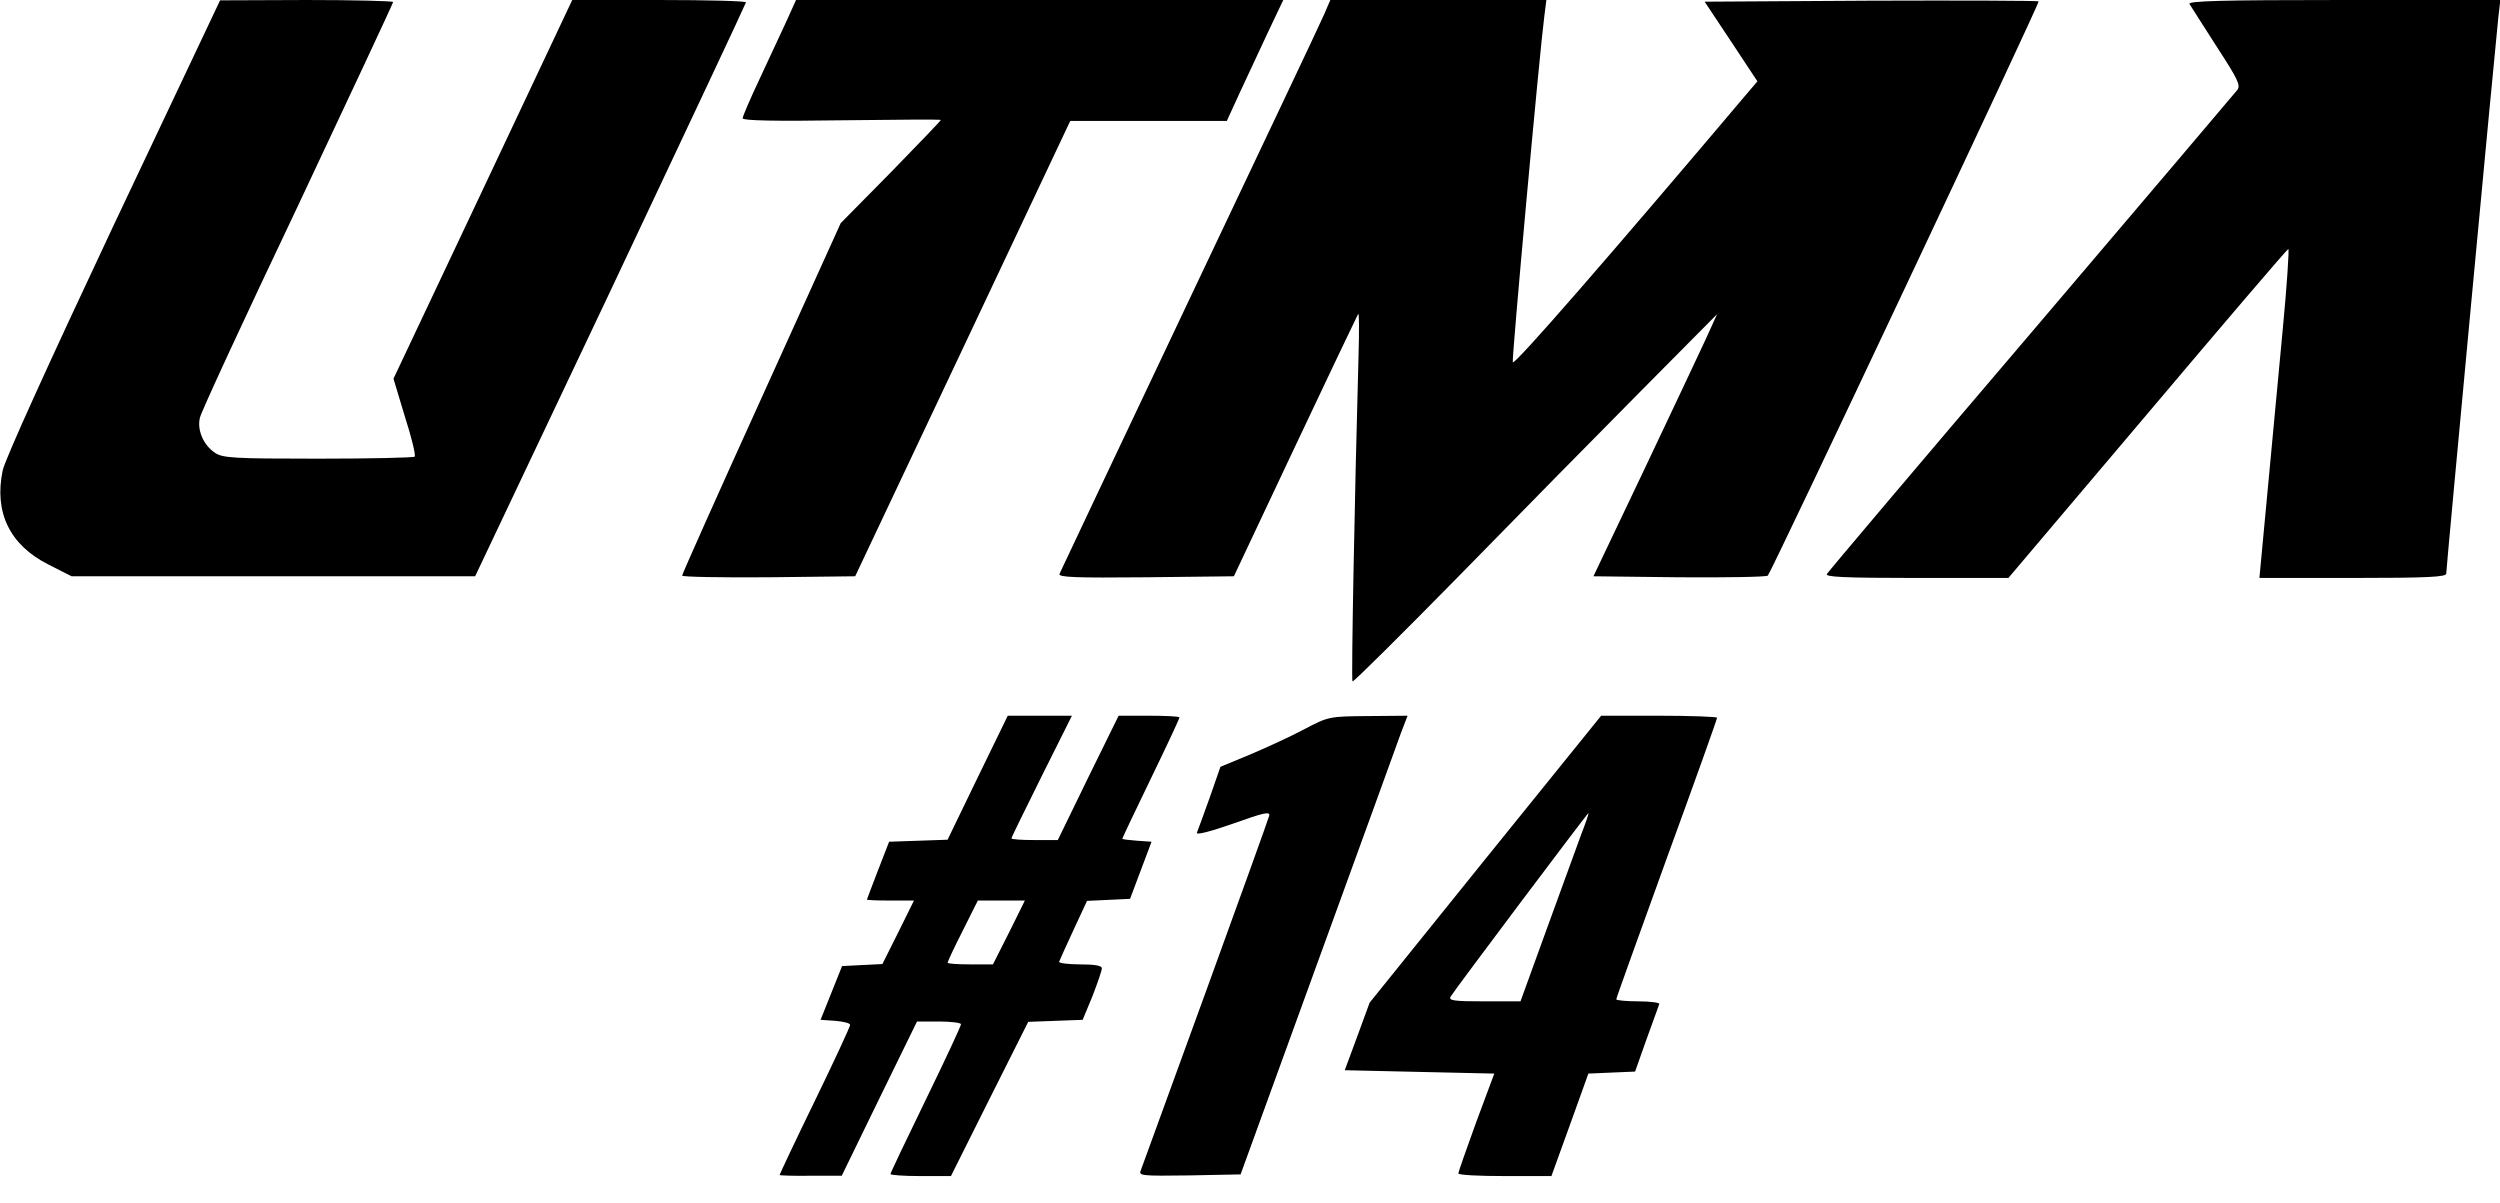
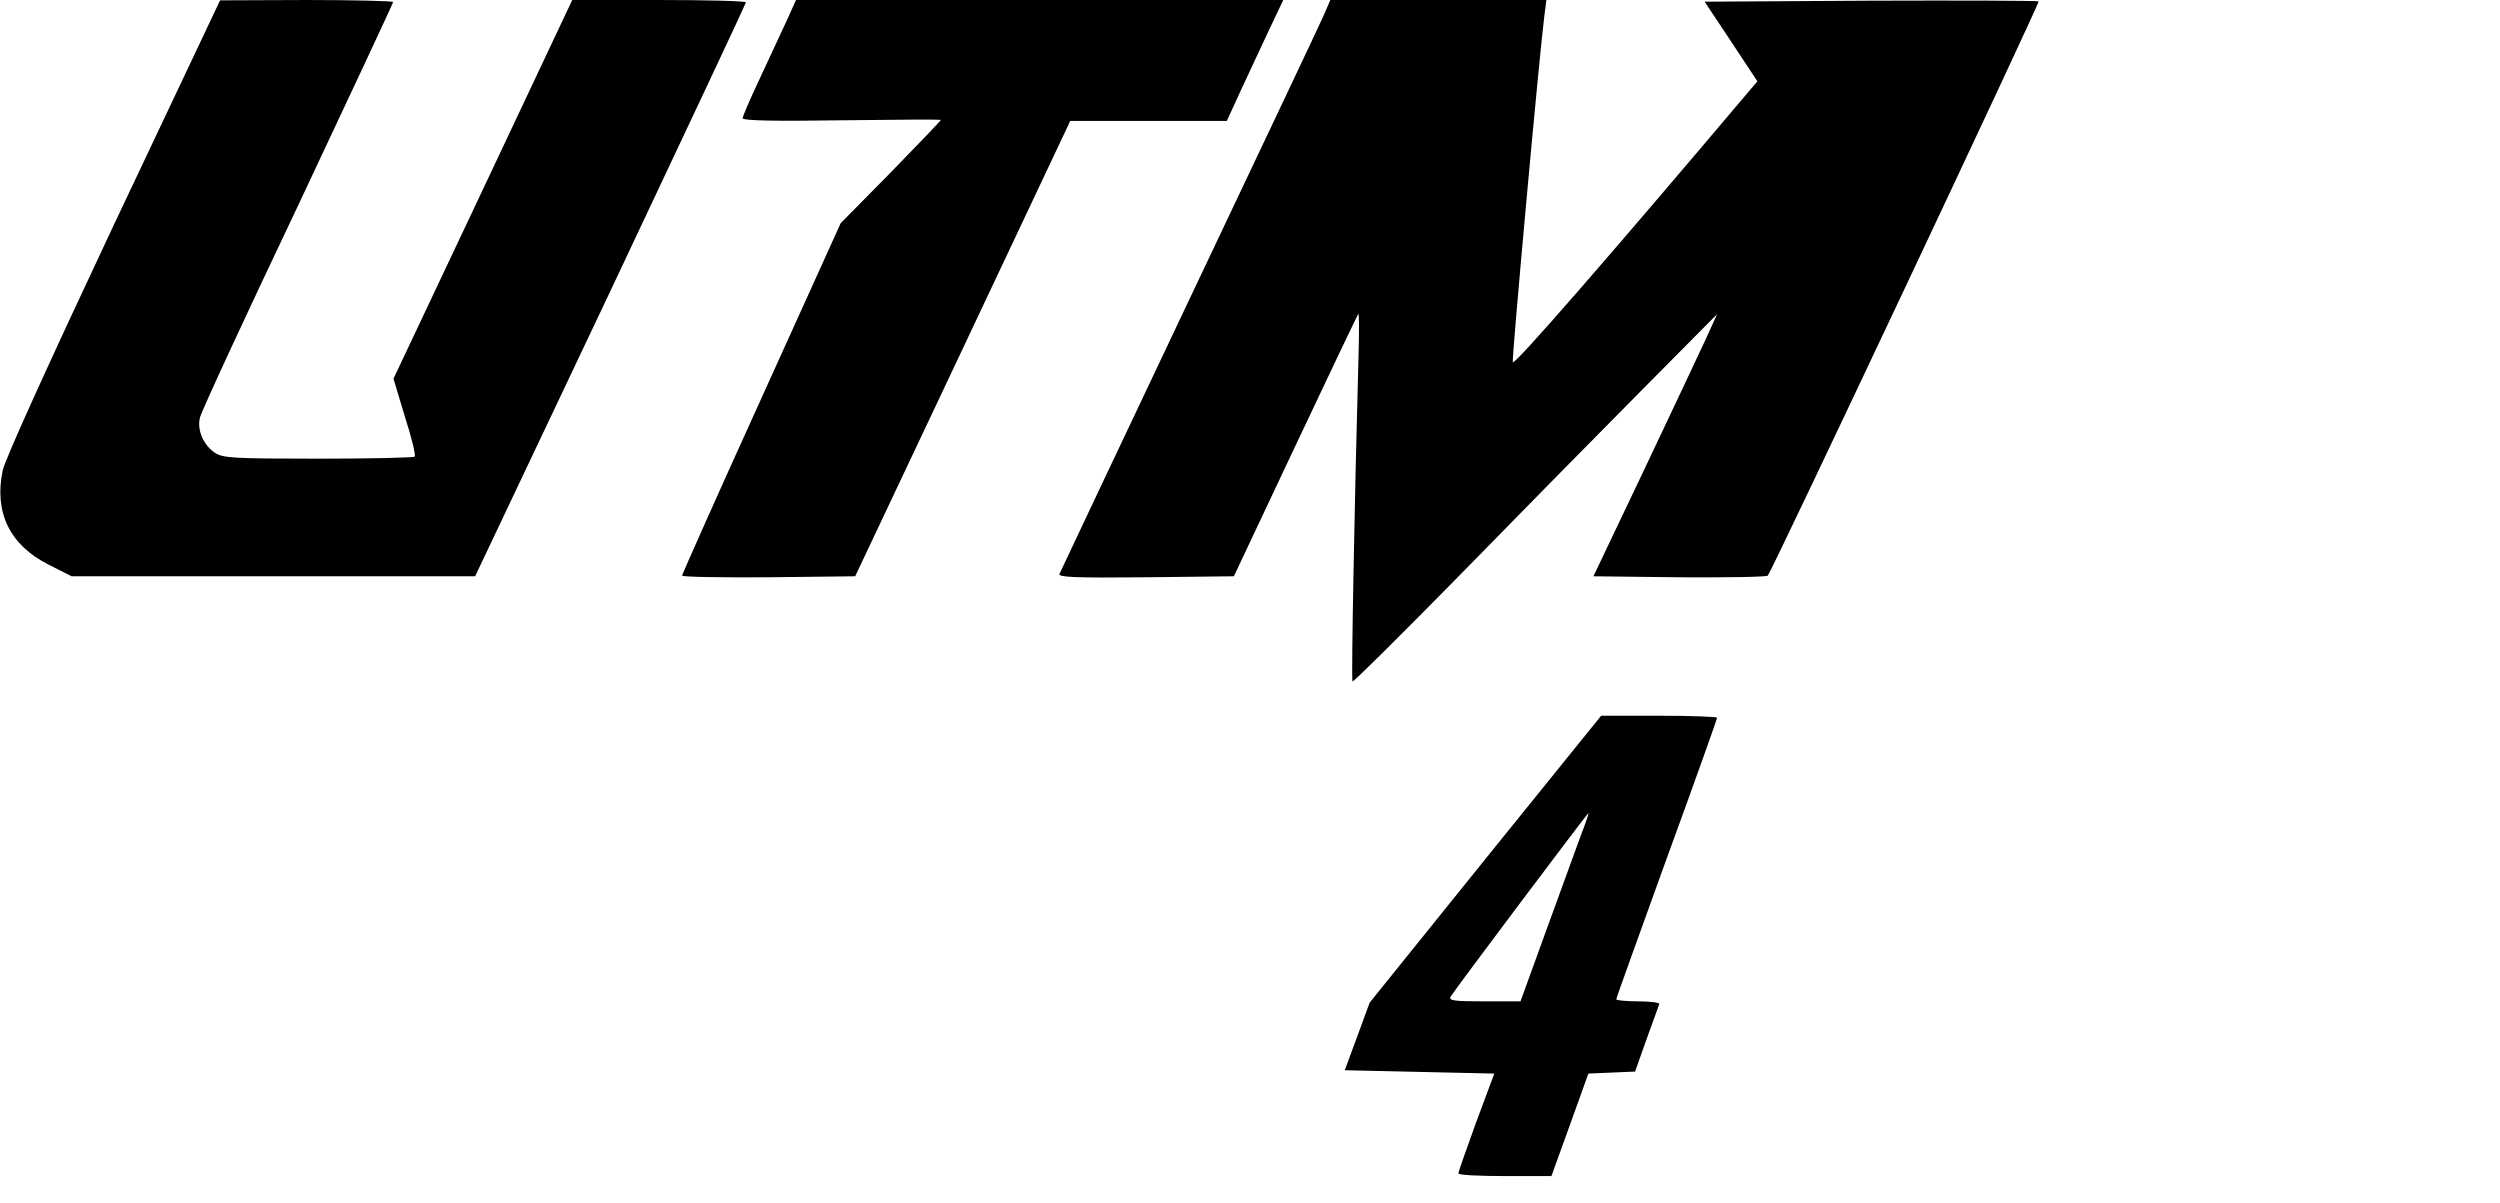
<svg xmlns="http://www.w3.org/2000/svg" version="1.0" width="744pt" height="358pt" viewBox="0 0 744 358" preserveAspectRatio="xMidYMid meet">
  <g transform="translate(0,358) scale(0.1,-0.1)" fill="#000000" stroke="none">
    <path d="M337 2907 c-192 -408 -322 -694 -329 -727 -26 -125 21 -222 136 -280 l69 -35 600 0 601 0 403 850 c221 468 402 853 403 858 0 4 -116 7 -258 7 l-259 0 -266 -564 -266 -563 34 -113 c20 -62 33 -116 29 -119 -3 -3 -132 -6 -287 -6 -255 0 -285 2 -308 18 -34 23 -53 68 -44 104 3 16 134 299 291 629 156 331 284 605 284 608 0 3 -116 6 -257 6 l-258 -1 -318 -672z" />
    <path d="M2341 3518 c-16 -35 -52 -112 -80 -172 -28 -59 -51 -113 -51 -118 0 -7 96 -9 295 -6 162 2 295 3 295 1 0 -2 -67 -72 -149 -156 l-149 -151 -236 -521 c-130 -286 -236 -524 -236 -528 0 -4 116 -6 257 -5 l258 3 320 677 320 678 233 0 233 0 38 83 c21 45 59 126 84 180 l46 97 -725 0 -725 0 -28 -62z" />
    <path d="M3941 3538 c-10 -24 -191 -405 -401 -848 -210 -443 -384 -811 -387 -818 -4 -10 48 -12 257 -10 l262 3 183 388 c101 214 185 390 187 393 3 2 3 -53 1 -123 -12 -434 -22 -967 -18 -971 2 -3 143 137 312 309 169 173 412 420 540 549 l233 235 -34 -75 c-19 -41 -102 -217 -184 -390 l-150 -315 256 -3 c140 -1 259 1 263 5 12 13 810 1705 806 1709 -2 2 -227 3 -499 2 l-495 -3 79 -119 78 -118 -23 -27 c-420 -497 -703 -822 -705 -809 -3 14 79 915 94 1031 l6 47 -321 0 -322 0 -18 -42z" />
-     <path d="M6516 3568 c4 -7 41 -64 81 -127 63 -97 72 -115 61 -129 -7 -9 -283 -334 -613 -722 -331 -388 -604 -711 -608 -718 -7 -9 49 -12 266 -12 l274 0 414 489 c228 270 416 490 419 490 3 1 -4 -109 -17 -244 -13 -135 -33 -355 -46 -490 l-23 -245 278 0 c225 0 278 3 278 13 0 17 147 1584 155 1655 l6 52 -466 0 c-370 0 -465 -3 -459 -12z" />
-     <path d="M2909 1265 l-89 -184 -87 -3 -87 -3 -33 -85 c-18 -47 -33 -86 -33 -87 0 -2 31 -3 70 -3 l70 0 -47 -95 -47 -94 -60 -3 -60 -3 -32 -80 -32 -80 44 -3 c24 -2 44 -7 44 -12 0 -5 -47 -107 -105 -226 -58 -119 -105 -219 -105 -221 0 -1 42 -3 93 -2 l92 0 112 230 112 229 66 0 c36 0 65 -4 65 -8 0 -5 -47 -106 -105 -225 -58 -119 -105 -218 -105 -221 0 -3 40 -6 90 -6 l90 0 115 230 115 229 81 3 81 3 29 70 c15 39 28 76 28 83 1 8 -19 12 -65 12 -36 0 -64 4 -62 8 2 5 21 48 43 95 l40 86 64 3 64 3 32 85 32 85 -43 3 c-24 2 -44 4 -44 6 0 2 38 82 85 179 47 97 85 178 85 182 0 3 -41 5 -91 5 l-90 0 -91 -185 -90 -185 -69 0 c-38 0 -69 2 -69 5 0 3 41 86 90 185 l90 180 -96 0 -95 0 -90 -185z m94 -460 l-48 -95 -67 0 c-38 0 -68 2 -68 5 0 3 20 46 45 95 l45 90 70 0 70 0 -47 -95z" />
-     <path d="M3880 1409 c-41 -22 -114 -55 -161 -75 l-87 -36 -32 -92 c-18 -50 -35 -97 -38 -104 -3 -8 39 3 108 27 92 33 111 37 107 23 -3 -15 -364 -1007 -382 -1055 -7 -16 2 -17 145 -15 l152 3 229 630 c126 347 238 654 248 683 l20 52 -117 -1 c-116 -1 -118 -1 -192 -40z" />
    <path d="M4420 1023 l-344 -427 -37 -101 -37 -100 222 -5 223 -5 -54 -145 c-29 -80 -53 -148 -53 -152 0 -5 62 -8 138 -8 l139 0 55 152 55 153 69 3 70 3 34 96 c19 53 37 101 38 105 2 4 -26 8 -62 8 -36 0 -66 3 -66 6 0 4 68 192 150 419 83 227 150 415 150 419 0 3 -78 6 -172 6 l-173 0 -345 -427z m285 72 c-13 -36 -59 -162 -102 -280 l-78 -215 -108 0 c-88 0 -107 2 -100 14 11 19 407 546 410 546 2 0 -8 -29 -22 -65z" />
  </g>
</svg>